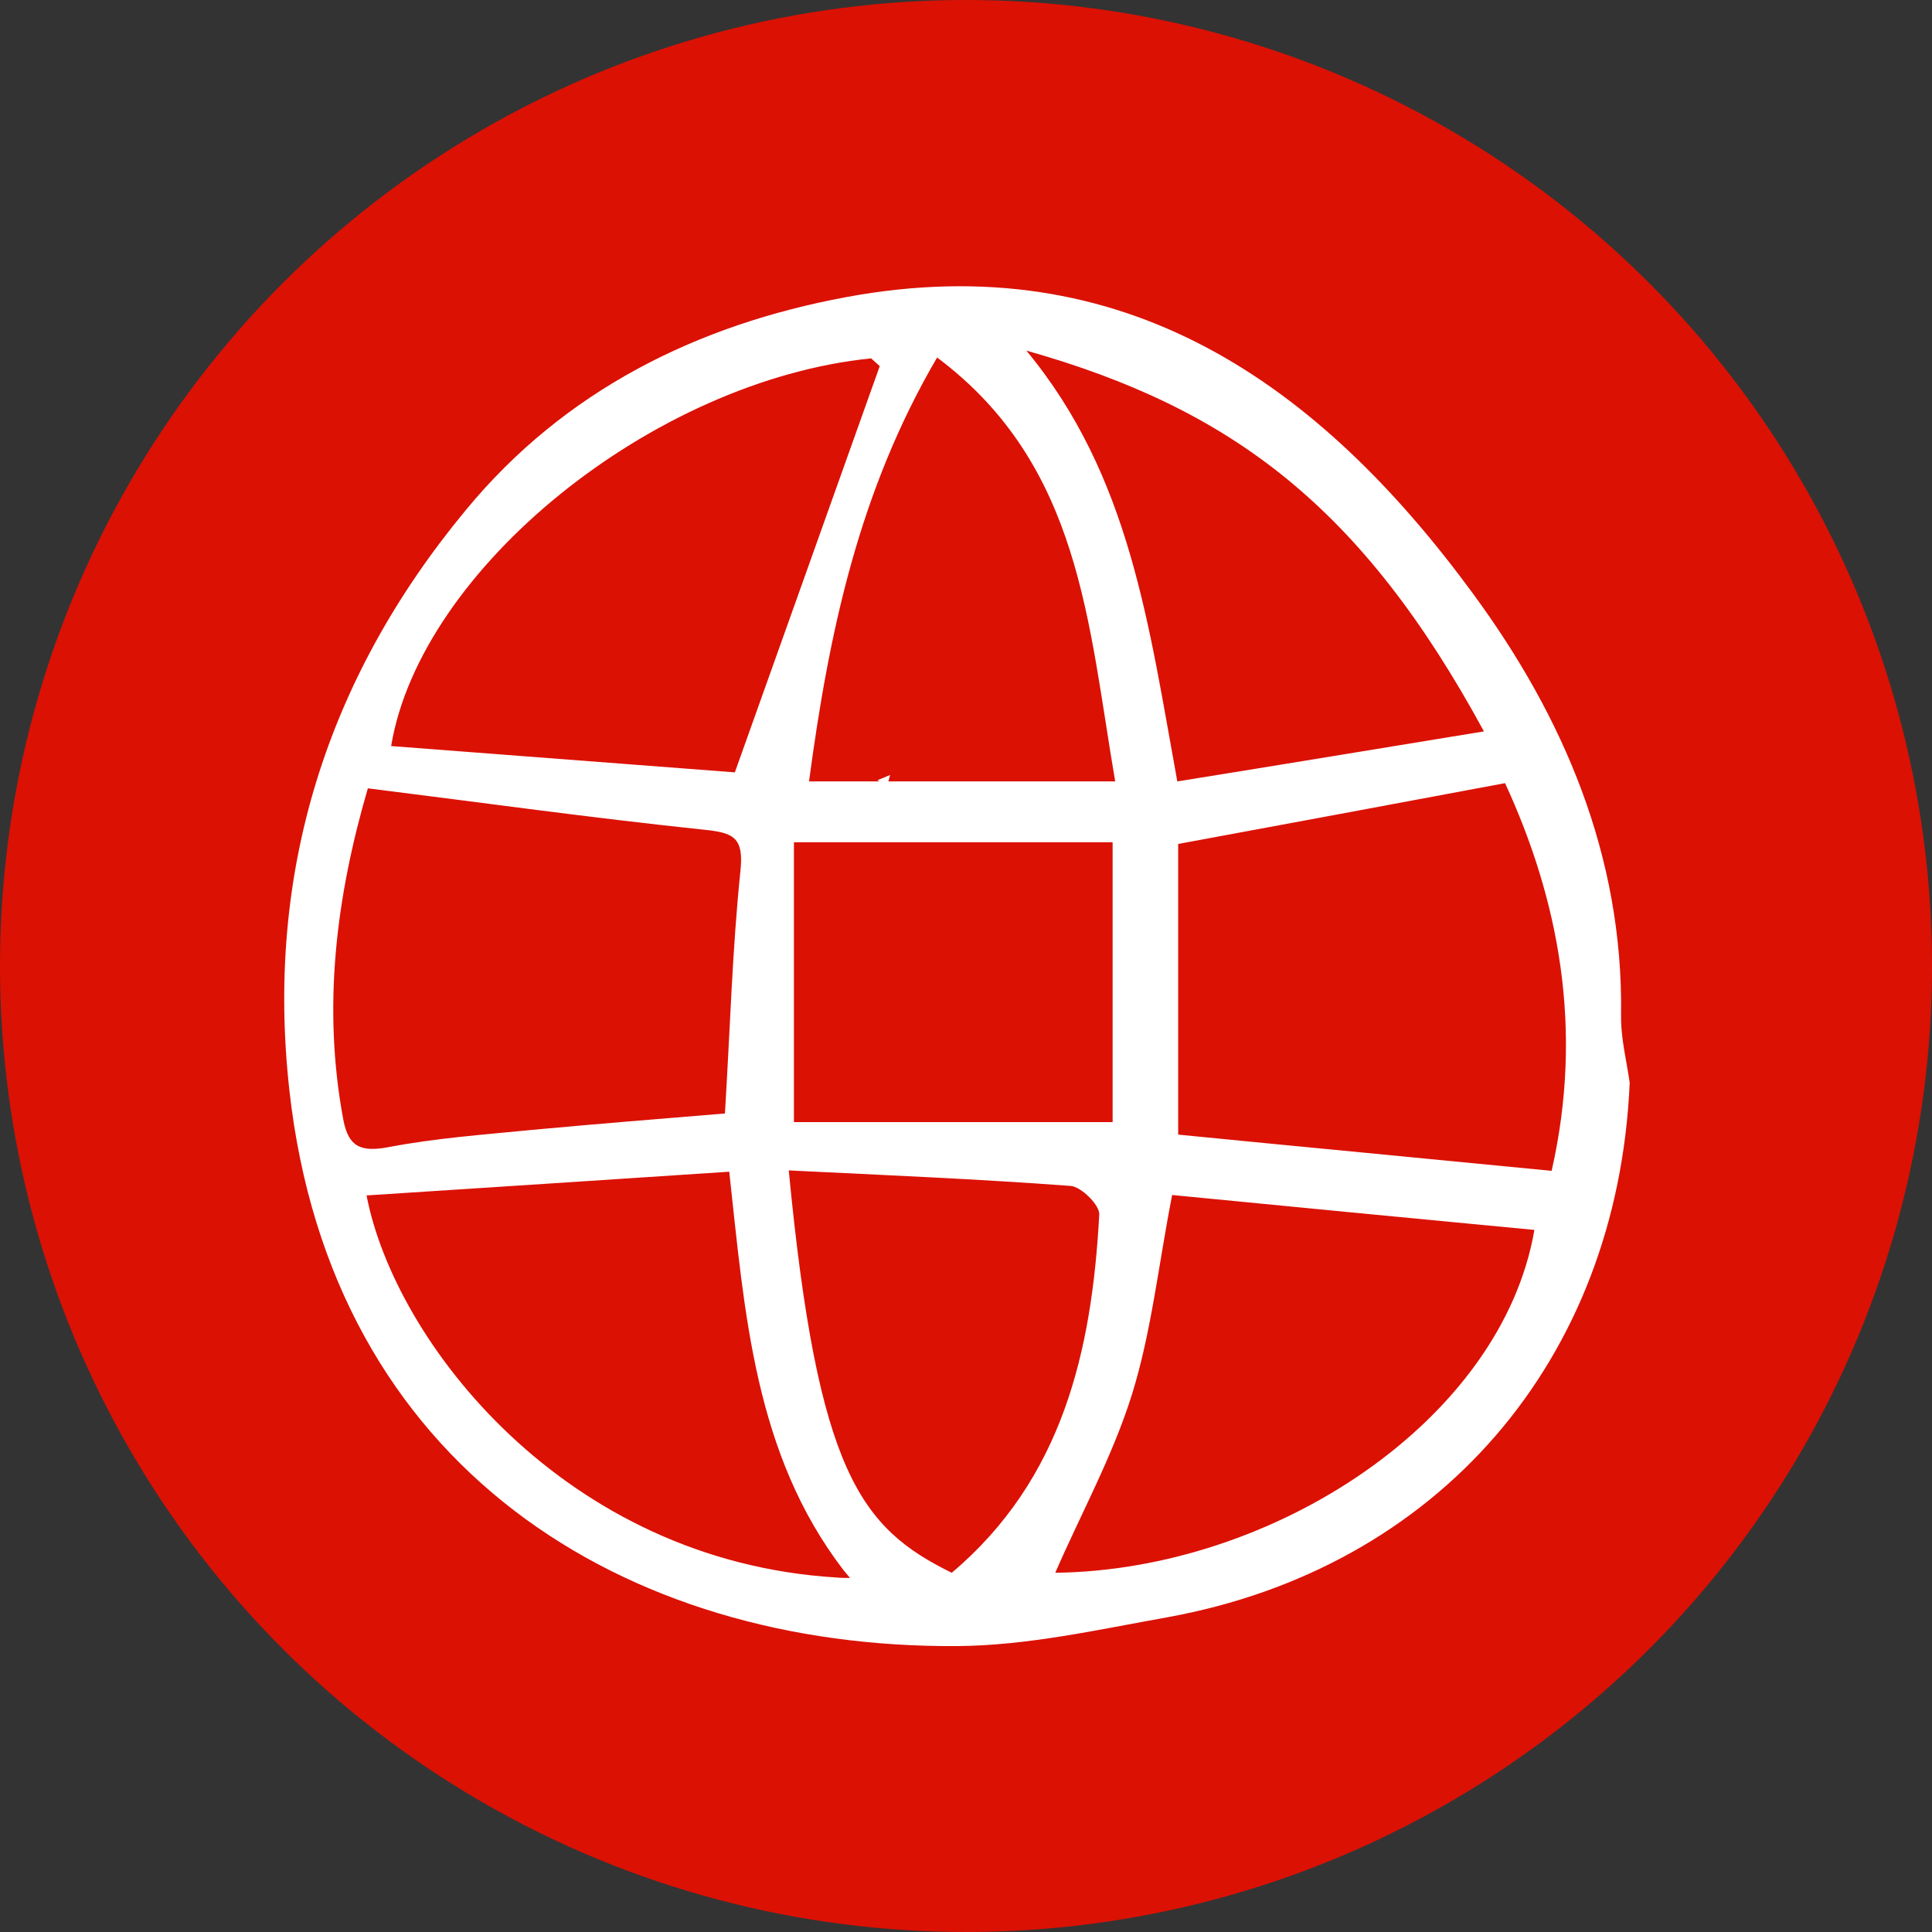
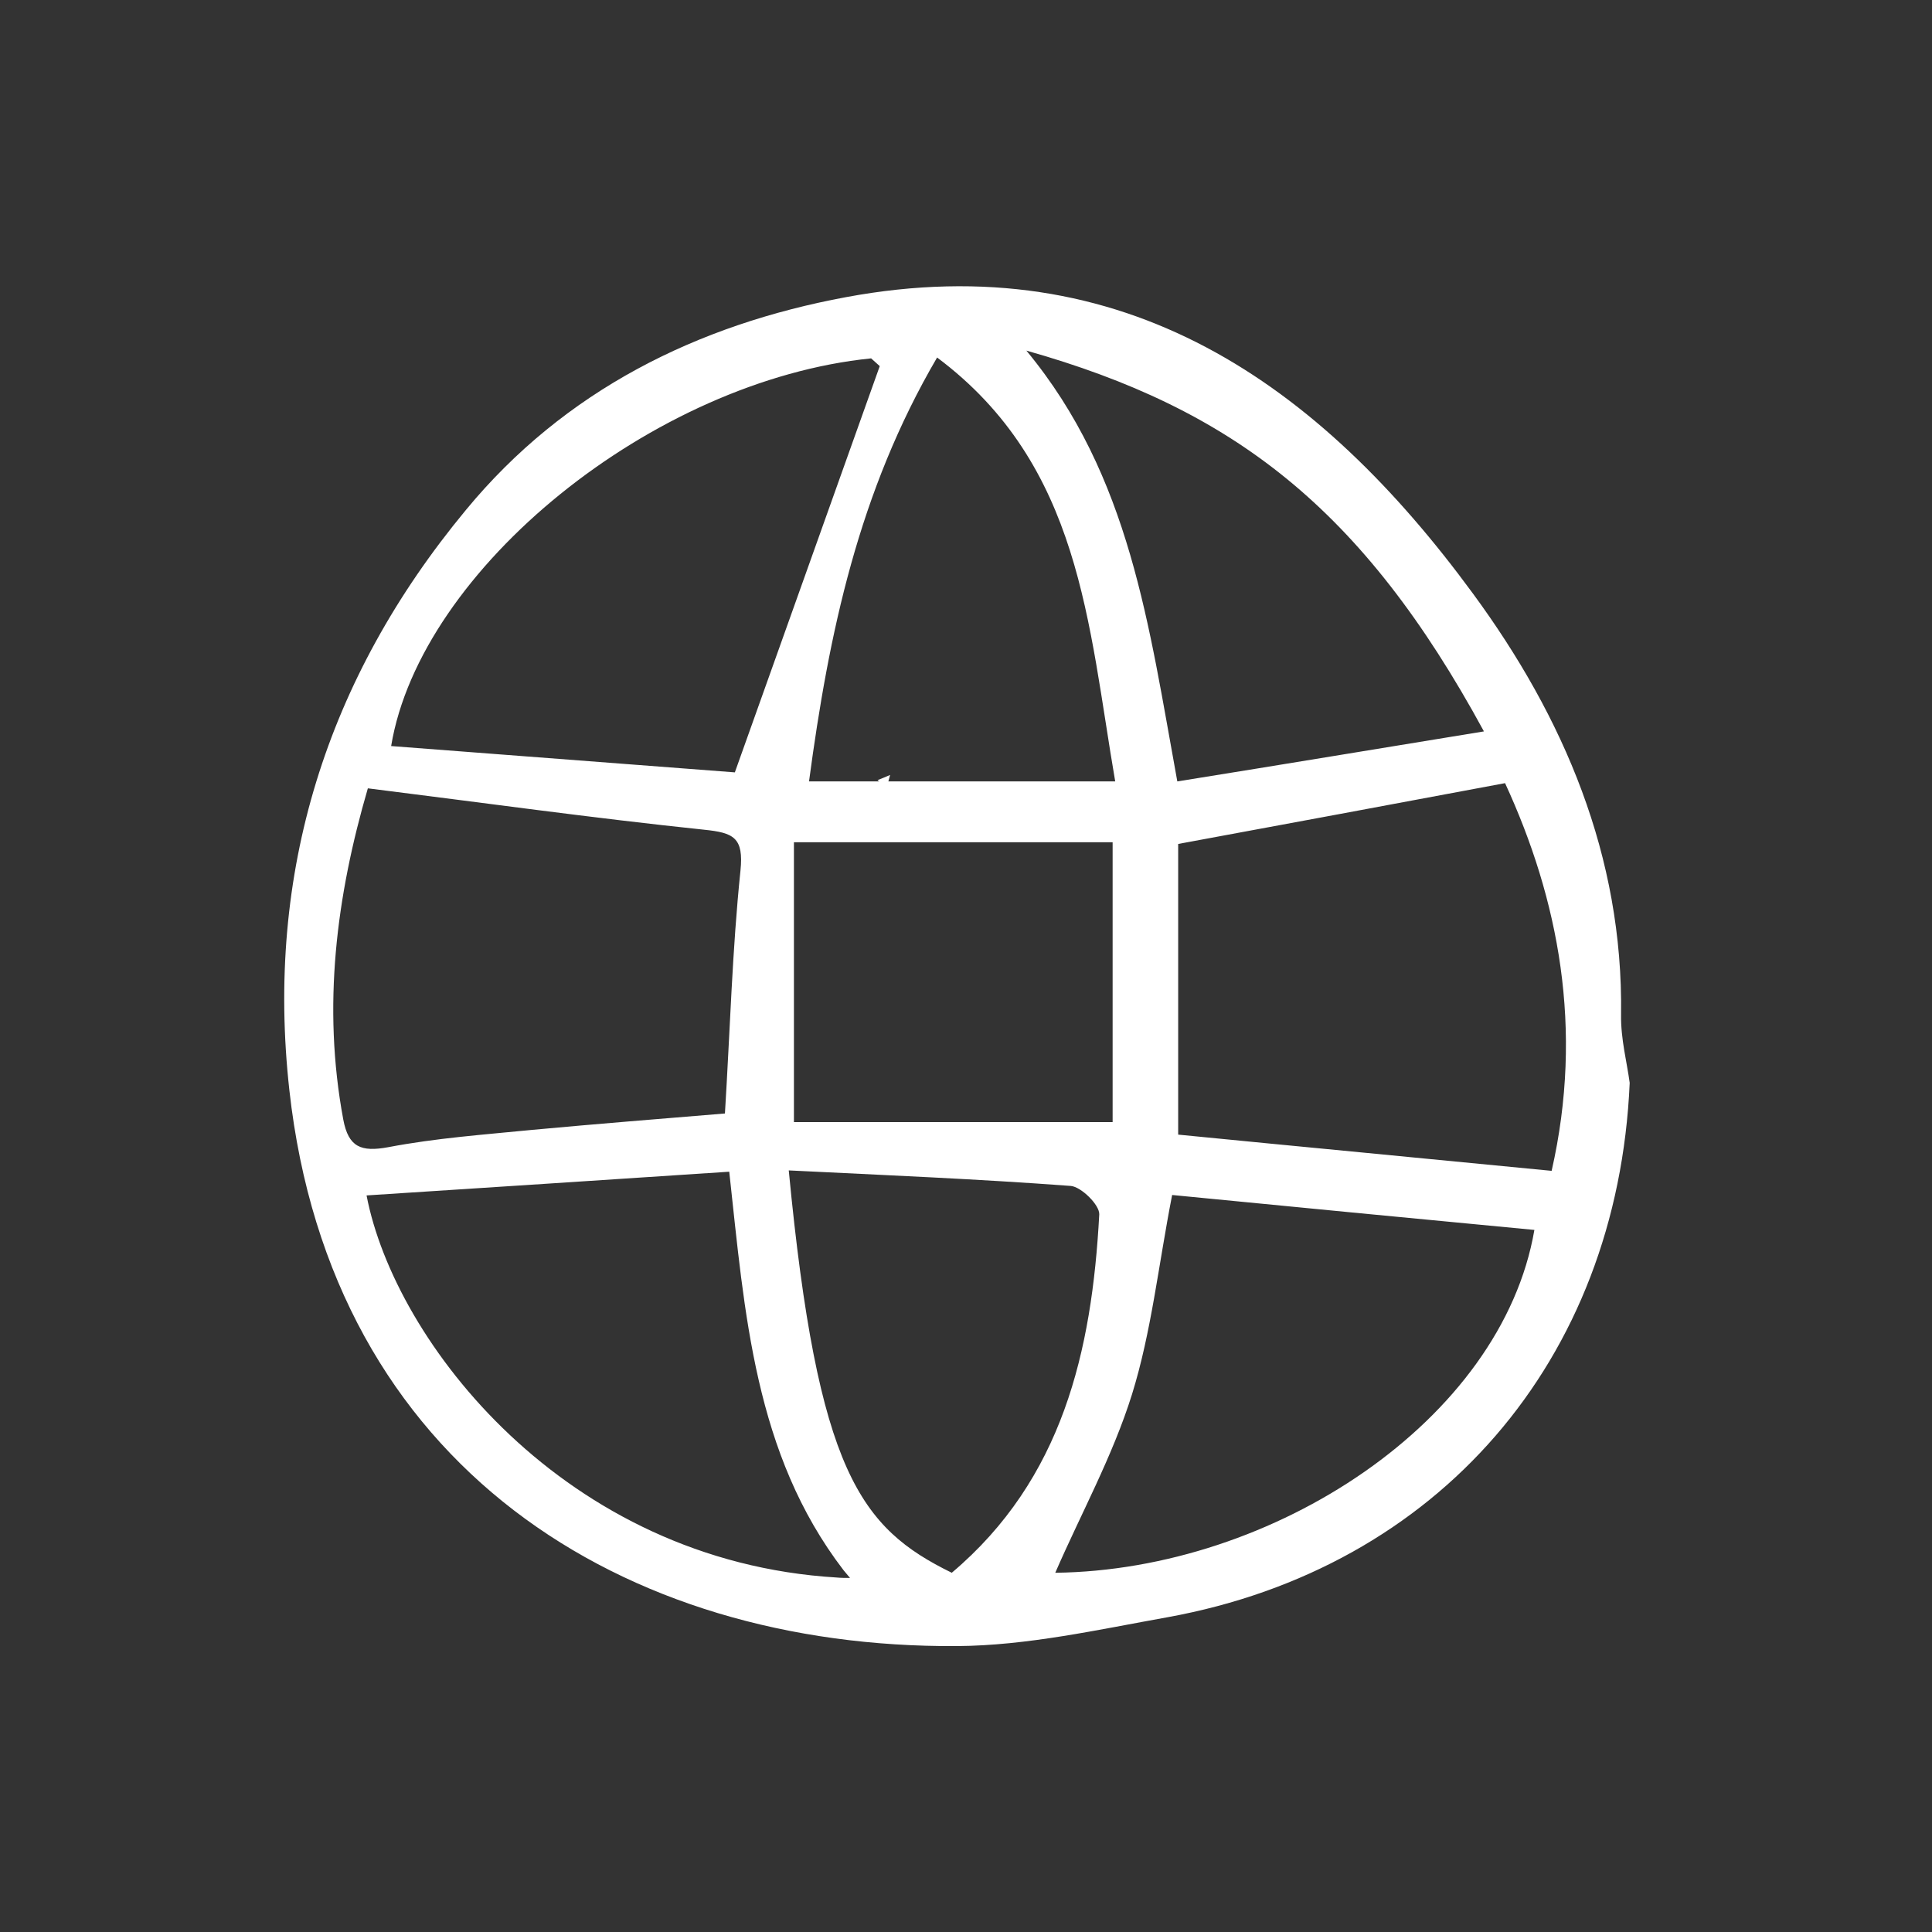
<svg xmlns="http://www.w3.org/2000/svg" fill="#000000" height="448" preserveAspectRatio="xMidYMid meet" version="1" viewBox="26.0 24.1 448.0 448.0" width="448" zoomAndPan="magnify">
  <rect x="26.0" y="24.1" width="448.0" height="448.0" fill="#333333" stroke="none" />
  <g id="change1_1">
-     <circle cx="250" cy="248.1" fill="#db1104" r="224" />
-   </g>
+     </g>
  <g id="change2_1">
    <path d="M401.9,259.4c0.5-36.8-13.3-69-34.3-97.6c-35.7-48.7-80.9-80.8-145.4-68.8c-34.5,6.4-65.3,21.6-88.2,49.4 c-32.3,39-46.5,84.1-40.9,134.5c9.7,87.4,77.5,129.4,154.8,128.9c16.3-0.1,32.7-3.8,48.9-6.7c62.6-11.4,104.3-59.4,107.1-123.9 C403.3,270.6,401.8,265,401.9,259.4z M370.1,193.7c-23.9,3.9-46.8,7.7-71.1,11.6c-6.6-36.1-10.9-70.8-35-99.9 C311.8,118.9,341.9,141.8,370.1,193.7z M284.6,205.3c-23.9,0-46.5,0-71,0c4.6-34.4,11.5-67.2,29.7-98.3 C276.7,132,278.3,168.7,284.6,205.3z M284,219.4c0,21.5,0,43.4,0,64.9c-25.5,0-49.7,0-73.9,0c0-22.7,0-43.9,0-64.9 C235.6,219.4,258.9,219.4,284,219.4z M228,107.2c0.7,0.6,1.3,1.2,2,1.8c0,0,0,0,0,0c-11,30.8-22,61.7-33.6,94.2 c-24.6-1.9-52.2-4-79.7-6.1C123.5,156,177.5,112.3,228,107.2z M105.6,283.7c-4.9-26.3-1.6-51.8,5.7-76.8c26.4,3.3,52.2,6.9,78,9.6 c6.8,0.7,9.2,1.8,8.4,9.5c-1.9,18.3-2.4,36.8-3.6,56.3c-14.5,1.2-29.6,2.4-44.7,3.8c-11.1,1.1-22.3,1.9-33.3,4 C109.7,291.3,106.8,290.1,105.6,283.7z M220,389.9c-63.1-3.8-102.5-54.7-109-88.6c27.8-1.8,55.5-3.6,84.1-5.5 c3.6,32.8,5.8,65.4,26.5,92.4c0.5,0.6,1,1.2,1.5,1.8C222.1,390,221,390,220,389.9z M246.7,388.8c-21.2-10.4-31.1-23.4-37.8-93.3 c22.4,1.1,44,2,65.4,3.6c2.4,0.2,6.7,4.4,6.6,6.6C279.2,337.4,272.4,367.1,246.7,388.8z M270.7,388.8c5.9-13.6,13.3-27,17.8-41.4 c4.5-14.5,6.1-29.8,9.3-46.2c27.5,2.7,55.6,5.4,84,8.1C374.2,353.5,321.3,388.2,270.7,388.8z M385.8,295.6 c-29.6-2.9-58.2-5.6-86.6-8.4c0-23.2,0-46,0-67.4c25.5-4.7,49.6-9.2,75.8-14.1C387.4,232.6,393.3,262.6,385.8,295.6z" fill="#ffffff" />
  </g>
  <g id="change2_2">
    <path d="M222.6,401c0.5,0.7,1.1,1.3,1.6,2c-1.1-0.1-2.3-0.1-3.4-0.2C221.4,402.1,222,401.5,222.6,401z" fill="#ffffff" />
  </g>
  <g id="change2_3">
    <path d="M229.5,205c1-0.4,2-0.8,2.9-1.2c-0.3,1-0.5,2-0.8,3.1C230.9,206.3,230.2,205.6,229.5,205z" fill="#ffffff" />
  </g>
</svg>